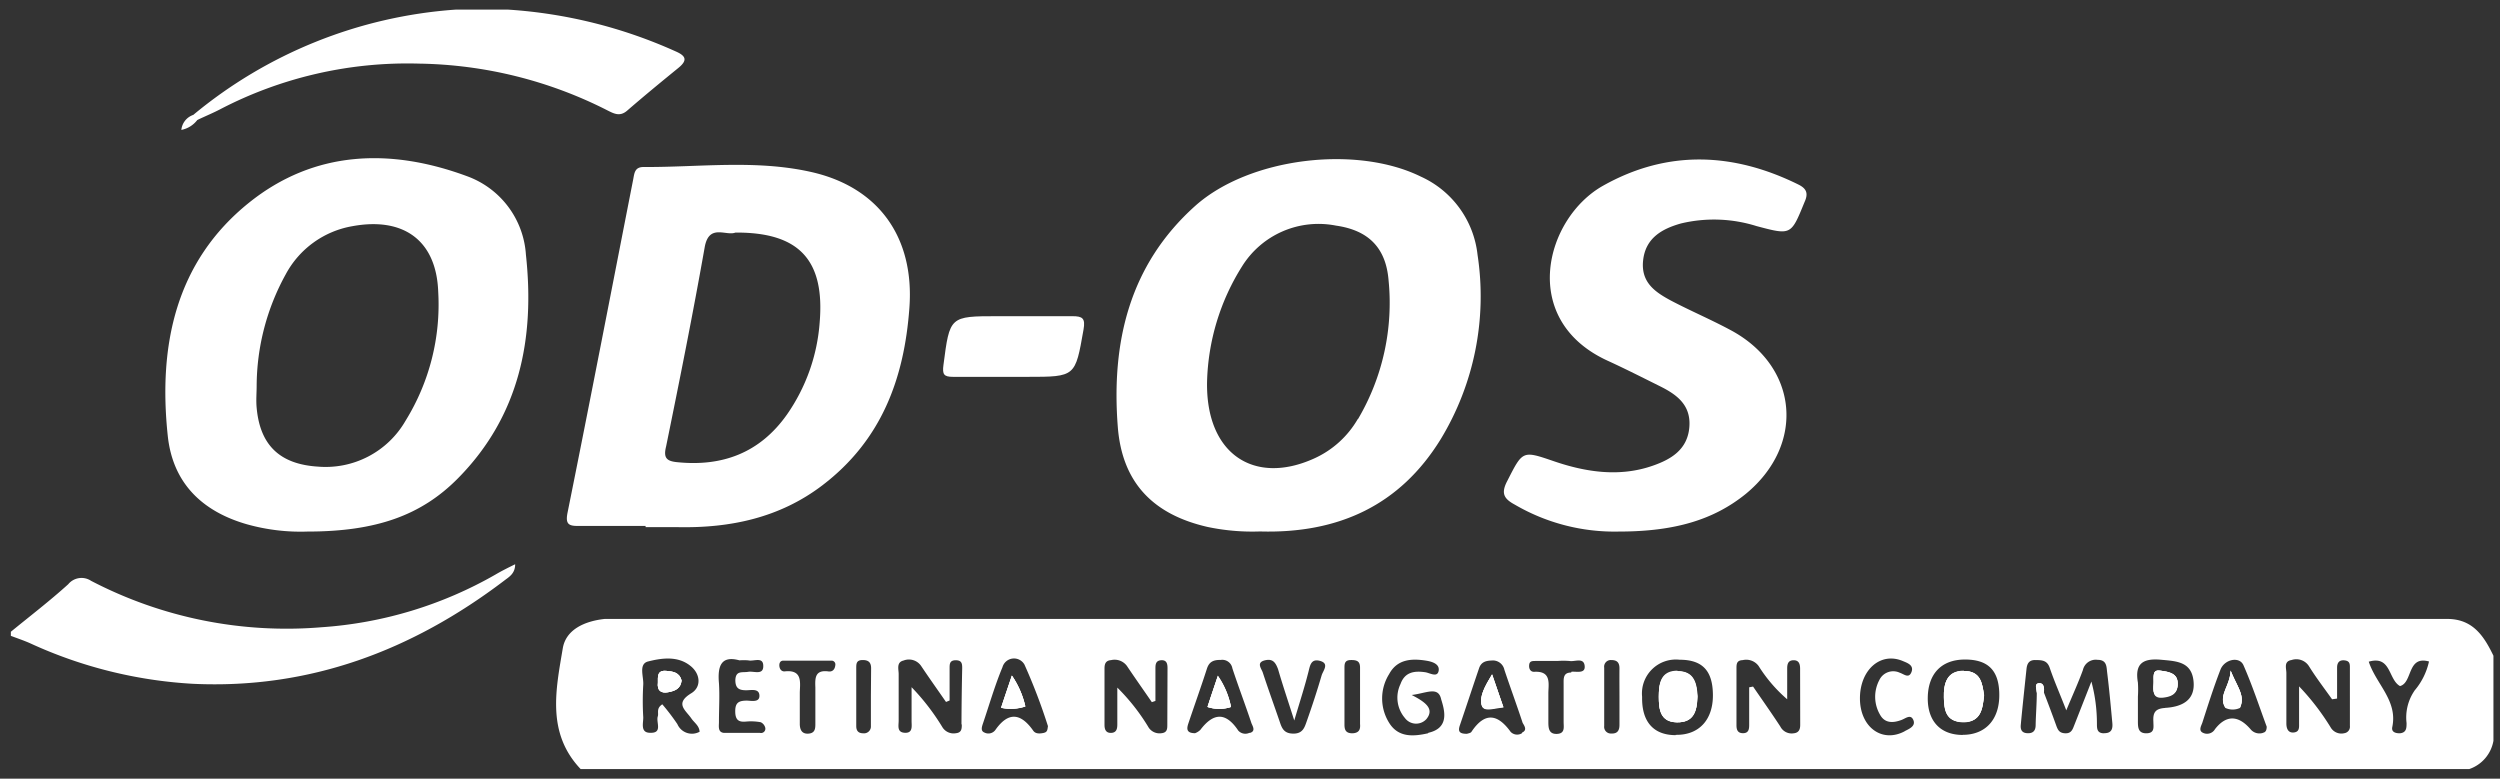
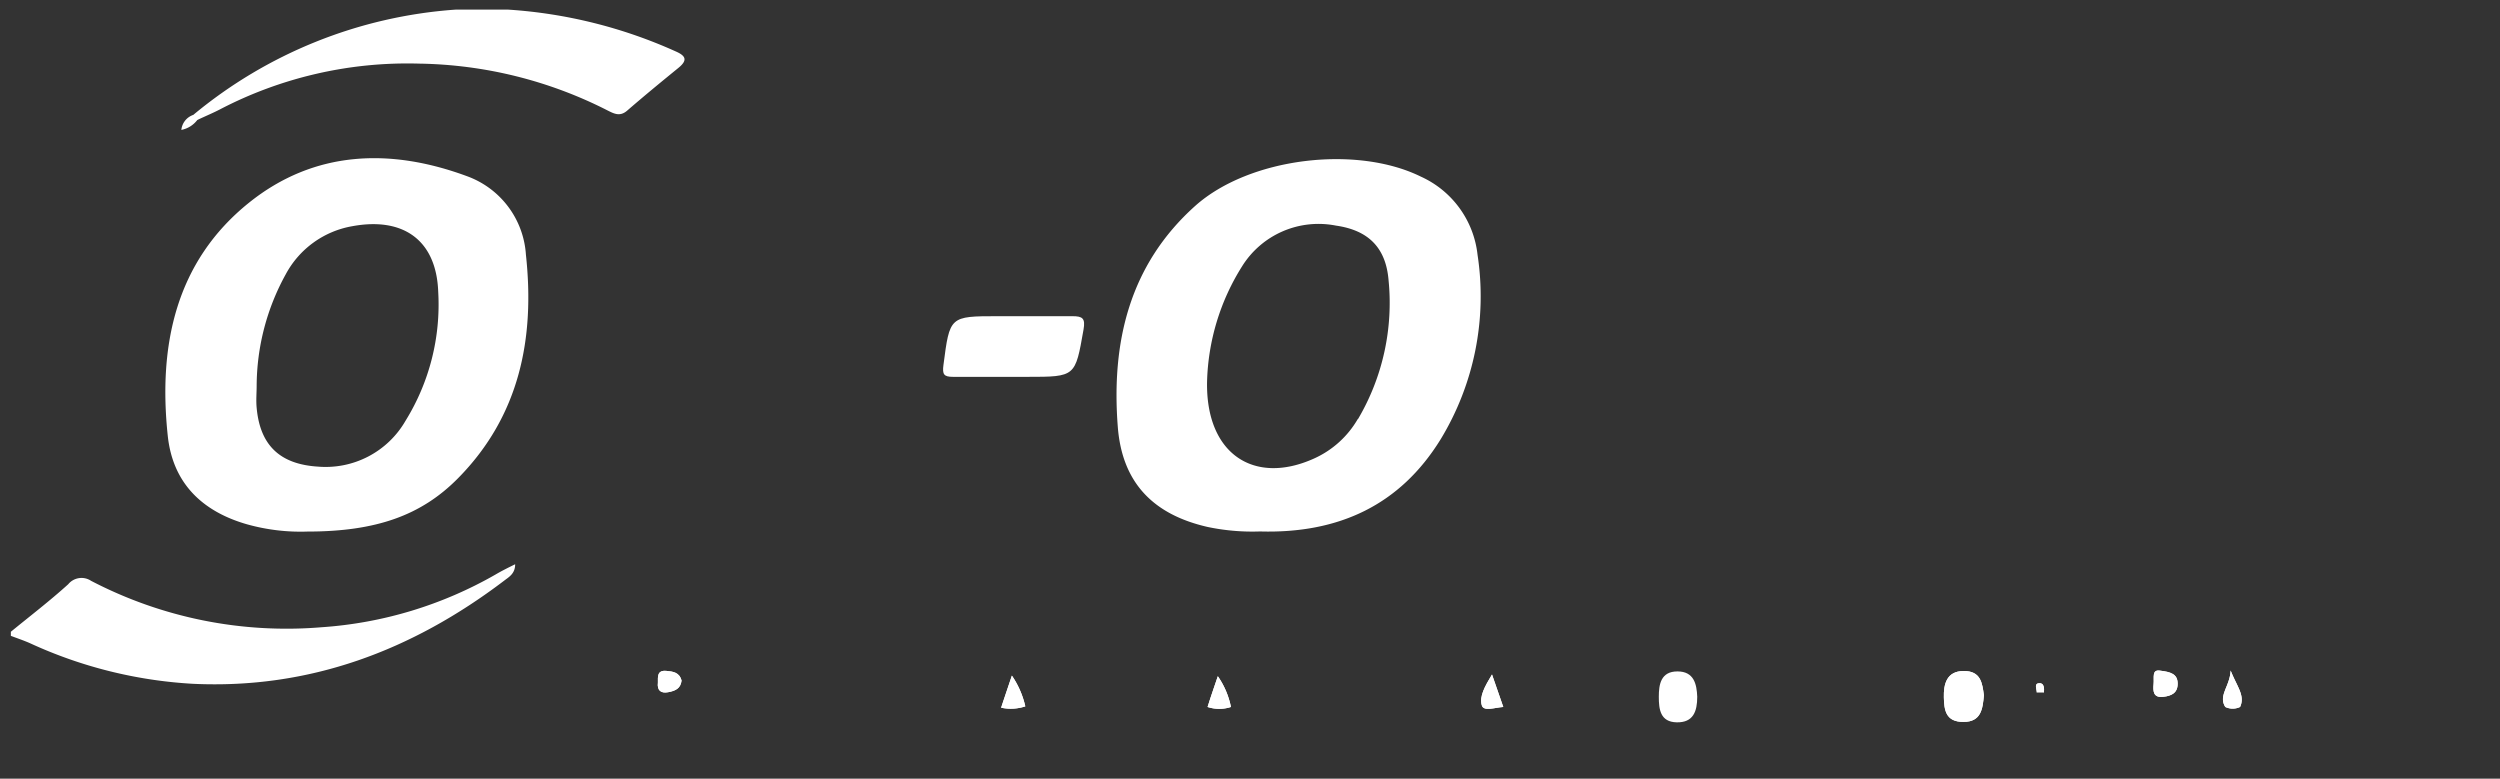
<svg xmlns="http://www.w3.org/2000/svg" id="Ebene_1" data-name="Ebene 1" viewBox="0 0 244 76">
  <rect x="0" y="0" width="244" height="76" fill="#333333" stroke="none" />
  <defs>
    <style>.cls-1{fill:#fff;}</style>
  </defs>
-   <path class="cls-1" d="M66.52,66.43c-.09.77-.61,1-1.31,1.13s-1.09-.16-1-.94c0-.56-.09-1.23.83-1.14C65.67,65.54,66.32,65.61,66.52,66.43Z" />
-   <path class="cls-1" d="M98.76,65.94c-.38,1.13-.7,2.07-1.05,3.13a4.47,4.47,0,0,0,2.36-.13A8.77,8.77,0,0,0,98.76,65.94Zm0,0c-.38,1.13-.7,2.07-1.05,3.13a4.47,4.47,0,0,0,2.36-.13A8.77,8.77,0,0,0,98.76,65.94Zm0,0c-.38,1.13-.7,2.07-1.05,3.13a4.47,4.47,0,0,0,2.36-.13A8.77,8.77,0,0,0,98.76,65.94Zm20.1,0c-.38,1.17-.69,2.1-1,3a3.63,3.63,0,0,0,2.28,0A8,8,0,0,0,118.86,65.93Zm0,0c-.38,1.17-.69,2.1-1,3a3.63,3.63,0,0,0,2.28,0A8,8,0,0,0,118.86,65.93Zm-20.1,0c-.38,1.13-.7,2.07-1.05,3.13a4.47,4.47,0,0,0,2.36-.13A8.77,8.77,0,0,0,98.76,65.94Zm0,0c-.38,1.13-.7,2.07-1.05,3.13a4.47,4.47,0,0,0,2.36-.13A8.77,8.77,0,0,0,98.76,65.94Zm20.1,0c-.38,1.17-.69,2.1-1,3a3.63,3.63,0,0,0,2.28,0A8,8,0,0,0,118.86,65.93Zm0,0c-.38,1.17-.69,2.1-1,3a3.63,3.63,0,0,0,2.28,0A8,8,0,0,0,118.86,65.93Zm-20.1,0c-.38,1.13-.7,2.07-1.05,3.13a4.47,4.47,0,0,0,2.36-.13A8.77,8.77,0,0,0,98.76,65.94Zm0,0c-.38,1.13-.7,2.07-1.05,3.13a4.47,4.47,0,0,0,2.36-.13A8.77,8.77,0,0,0,98.76,65.94Zm20.1,0c-.38,1.17-.69,2.1-1,3a3.63,3.63,0,0,0,2.28,0A8,8,0,0,0,118.86,65.93Zm26.78-.07c-.71,1.15-1.27,2.14-1,3,.18.64,1.24.23,2.1.17Zm0,0c-.71,1.15-1.27,2.14-1,3,.18.64,1.24.23,2.1.17Zm-26.78.07c-.38,1.17-.69,2.1-1,3a3.63,3.63,0,0,0,2.28,0A8,8,0,0,0,118.86,65.93Zm-20.1,0c-.38,1.13-.7,2.07-1.05,3.13a4.47,4.47,0,0,0,2.36-.13A8.77,8.77,0,0,0,98.76,65.94Zm0,0c-.38,1.13-.7,2.07-1.05,3.13a4.47,4.47,0,0,0,2.36-.13A8.77,8.77,0,0,0,98.76,65.94Zm20.1,0c-.38,1.17-.69,2.1-1,3a3.63,3.63,0,0,0,2.28,0A8,8,0,0,0,118.86,65.93Zm26.78-.07c-.71,1.15-1.27,2.14-1,3,.18.64,1.24.23,2.1.17Zm0,0c-.71,1.15-1.27,2.14-1,3,.18.64,1.24.23,2.1.17Zm-26.78.07c-.38,1.17-.69,2.1-1,3a3.63,3.63,0,0,0,2.28,0A8,8,0,0,0,118.86,65.93Zm-20.1,0c-.38,1.13-.7,2.07-1.05,3.13a4.47,4.47,0,0,0,2.36-.13A8.77,8.77,0,0,0,98.76,65.94Zm0,0c-.38,1.13-.7,2.07-1.05,3.13a4.47,4.47,0,0,0,2.36-.13A8.77,8.77,0,0,0,98.76,65.94Zm20.1,0c-.38,1.17-.69,2.1-1,3a3.63,3.63,0,0,0,2.28,0A8,8,0,0,0,118.86,65.93Zm26.78-.07c-.71,1.15-1.27,2.14-1,3,.18.64,1.24.23,2.1.17Zm18.08-.36c-1.62,0-1.82,1.21-1.82,2.47s.15,2.46,1.79,2.49,1.92-1.07,2-2.5C165.6,66.78,165.43,65.49,163.72,65.5Zm0,0c-1.62,0-1.82,1.21-1.82,2.47s.15,2.46,1.79,2.49,1.92-1.07,2-2.5C165.6,66.78,165.43,65.49,163.72,65.5Zm-18.08.36c-.71,1.15-1.27,2.14-1,3,.18.64,1.24.23,2.1.17Zm-26.78.07c-.38,1.17-.69,2.1-1,3a3.63,3.63,0,0,0,2.28,0A8,8,0,0,0,118.86,65.93Zm-20.1,0c-.38,1.13-.7,2.07-1.05,3.13a4.47,4.47,0,0,0,2.36-.13A8.77,8.77,0,0,0,98.76,65.94Zm0,0c-.38,1.13-.7,2.07-1.05,3.13a4.47,4.47,0,0,0,2.36-.13A8.77,8.77,0,0,0,98.76,65.94Zm20.1,0c-.38,1.17-.69,2.1-1,3a3.63,3.63,0,0,0,2.28,0A8,8,0,0,0,118.86,65.93Zm26.78-.07c-.71,1.15-1.27,2.14-1,3,.18.64,1.24.23,2.1.17Zm18.08-.36c-1.62,0-1.82,1.21-1.82,2.47s.15,2.46,1.79,2.49,1.92-1.07,2-2.5C165.6,66.78,165.43,65.49,163.72,65.5Zm27.95,0c-1.69,0-1.95,1.26-1.93,2.57s.32,2.4,1.91,2.4,1.86-1.28,2-2.6C193.47,66.68,193.23,65.48,191.67,65.49Zm0,0c-1.69,0-1.95,1.26-1.93,2.57s.32,2.4,1.91,2.4,1.86-1.28,2-2.6C193.47,66.68,193.23,65.48,191.67,65.49Zm-27.95,0c-1.62,0-1.82,1.21-1.82,2.47s.15,2.46,1.79,2.49,1.92-1.07,2-2.5C165.6,66.78,165.43,65.49,163.72,65.5Zm-18.08.36c-.71,1.15-1.27,2.14-1,3,.18.64,1.24.23,2.1.17Zm-26.78.07c-.38,1.17-.69,2.1-1,3a3.63,3.63,0,0,0,2.28,0A8,8,0,0,0,118.86,65.93Zm-20.1,0c-.38,1.13-.7,2.07-1.05,3.13a4.47,4.47,0,0,0,2.36-.13A8.77,8.77,0,0,0,98.76,65.94Zm0,0c-.38,1.13-.7,2.07-1.05,3.13a4.47,4.47,0,0,0,2.36-.13A8.77,8.77,0,0,0,98.76,65.94Zm20.1,0c-.38,1.17-.69,2.1-1,3a3.63,3.63,0,0,0,2.28,0A8,8,0,0,0,118.86,65.93Zm26.78-.07c-.71,1.15-1.27,2.14-1,3,.18.64,1.24.23,2.1.17Zm18.08-.36c-1.62,0-1.82,1.21-1.82,2.47s.15,2.46,1.79,2.49,1.92-1.07,2-2.5C165.6,66.78,165.43,65.49,163.72,65.5Zm27.95,0c-1.69,0-1.95,1.26-1.93,2.57s.32,2.4,1.91,2.4,1.86-1.28,2-2.6C193.47,66.68,193.23,65.48,191.67,65.49Zm19.12,0c-.78-.1-.58.69-.6,1.31s-.11,1.37.94,1.25c.79-.09,1.4-.36,1.41-1.28S211.86,65.58,210.79,65.45Zm0,0c-.78-.1-.58.69-.6,1.31s-.11,1.37.94,1.25c.79-.09,1.4-.36,1.41-1.28S211.86,65.58,210.79,65.45Zm-19.12,0c-1.69,0-1.95,1.26-1.93,2.57s.32,2.4,1.91,2.4,1.86-1.28,2-2.6C193.47,66.68,193.23,65.48,191.67,65.49Zm-27.95,0c-1.62,0-1.82,1.21-1.82,2.47s.15,2.46,1.79,2.49,1.92-1.07,2-2.5C165.6,66.78,165.43,65.49,163.72,65.5Zm-18.08.36c-.71,1.15-1.27,2.14-1,3,.18.64,1.24.23,2.1.17Zm-26.78.07c-.38,1.17-.69,2.1-1,3a3.63,3.63,0,0,0,2.28,0A8,8,0,0,0,118.86,65.93Zm-20.1,0c-.38,1.13-.7,2.07-1.05,3.13a4.47,4.47,0,0,0,2.36-.13A8.77,8.77,0,0,0,98.76,65.94Zm0,0c-.38,1.13-.7,2.07-1.05,3.13a4.47,4.47,0,0,0,2.36-.13A8.77,8.77,0,0,0,98.76,65.94Zm20.1,0c-.38,1.17-.69,2.1-1,3a3.63,3.63,0,0,0,2.28,0A8,8,0,0,0,118.86,65.93Zm26.78-.07c-.71,1.15-1.27,2.14-1,3,.18.64,1.24.23,2.1.17Zm18.08-.36c-1.62,0-1.82,1.21-1.82,2.47s.15,2.46,1.79,2.49,1.92-1.07,2-2.5C165.6,66.78,165.43,65.49,163.72,65.5Zm27.95,0c-1.69,0-1.95,1.26-1.93,2.57s.32,2.4,1.91,2.4,1.86-1.28,2-2.6C193.47,66.68,193.23,65.48,191.67,65.49Zm19.12,0c-.78-.1-.58.69-.6,1.31s-.11,1.37.94,1.25c.79-.09,1.4-.36,1.41-1.28S211.86,65.58,210.79,65.45Zm6.92,0c-.07,1.6-1.23,2.44-.52,3.56a1.68,1.68,0,0,0,1.44,0C219.15,67.9,218.32,67,217.71,65.49Zm0,0c-.07,1.6-1.23,2.44-.52,3.56a1.68,1.68,0,0,0,1.44,0C219.15,67.9,218.32,67,217.71,65.49Zm-6.92,0c-.78-.1-.58.69-.6,1.31s-.11,1.37.94,1.25c.79-.09,1.4-.36,1.41-1.28S211.86,65.58,210.79,65.45Zm-19.12,0c-1.69,0-1.95,1.26-1.93,2.57s.32,2.4,1.91,2.4,1.86-1.28,2-2.6C193.47,66.68,193.23,65.48,191.67,65.49Zm-27.95,0c-1.62,0-1.82,1.21-1.82,2.47s.15,2.46,1.79,2.49,1.92-1.07,2-2.5C165.6,66.78,165.43,65.49,163.72,65.5Zm-18.08.36c-.71,1.15-1.27,2.14-1,3,.18.64,1.24.23,2.1.17Zm-26.78.07c-.38,1.17-.69,2.1-1,3a3.63,3.63,0,0,0,2.28,0A8,8,0,0,0,118.86,65.93Zm-20.1,0c-.38,1.13-.7,2.07-1.05,3.13a4.47,4.47,0,0,0,2.36-.13A8.77,8.77,0,0,0,98.76,65.94Zm0,0c-.38,1.13-.7,2.07-1.05,3.13a4.47,4.47,0,0,0,2.36-.13A8.77,8.77,0,0,0,98.76,65.94Zm20.1,0c-.38,1.17-.69,2.1-1,3a3.63,3.63,0,0,0,2.28,0A8,8,0,0,0,118.86,65.93Zm26.78-.07c-.71,1.15-1.27,2.14-1,3,.18.64,1.24.23,2.1.17Zm18.08-.36c-1.62,0-1.82,1.21-1.82,2.47s.15,2.46,1.79,2.49,1.92-1.07,2-2.5C165.6,66.78,165.43,65.49,163.72,65.5Zm27.95,0c-1.69,0-1.95,1.26-1.93,2.57s.32,2.4,1.91,2.4,1.86-1.28,2-2.6C193.47,66.68,193.23,65.48,191.67,65.49Zm19.12,0c-.78-.1-.58.69-.6,1.31s-.11,1.37.94,1.25c.79-.09,1.4-.36,1.41-1.28S211.86,65.58,210.79,65.45Zm6.92,0c-.07,1.6-1.23,2.44-.52,3.56a1.68,1.68,0,0,0,1.44,0C219.15,67.9,218.32,67,217.71,65.49Zm0,0c-.07,1.6-1.23,2.44-.52,3.56a1.68,1.68,0,0,0,1.44,0C219.15,67.9,218.32,67,217.71,65.49Zm-6.92,0c-.78-.1-.58.69-.6,1.31s-.11,1.37.94,1.25c.79-.09,1.4-.36,1.41-1.28S211.86,65.58,210.79,65.45Zm-19.12,0c-1.69,0-1.95,1.26-1.93,2.57s.32,2.4,1.91,2.4,1.86-1.28,2-2.6C193.47,66.68,193.23,65.48,191.67,65.49Zm-27.95,0c-1.62,0-1.82,1.21-1.82,2.47s.15,2.46,1.79,2.49,1.92-1.07,2-2.5C165.6,66.78,165.43,65.49,163.72,65.5Zm-18.08.36c-.71,1.15-1.27,2.14-1,3,.18.64,1.24.23,2.1.17Zm-26.78.07c-.38,1.17-.69,2.1-1,3a3.63,3.63,0,0,0,2.28,0A8,8,0,0,0,118.86,65.93Zm-20.1,0c-.38,1.13-.7,2.07-1.05,3.13a4.47,4.47,0,0,0,2.36-.13A8.77,8.77,0,0,0,98.76,65.94ZM239,60.41H59c-1.89.21-3.75,1-4.07,2.85-.68,4.05-1.6,8.28,1.74,11.8H241a3.56,3.56,0,0,0,2.36-2.76V64C242.46,62.14,241.41,60.48,239,60.41ZM66.11,70.67a21.33,21.33,0,0,0-1.47-1.93c-.62.41-.33.84-.44,1.18-.19.57.51,1.65-.75,1.6-1,0-.64-1-.67-1.54a27.24,27.24,0,0,1,0-3.13c.06-.79-.47-2,.43-2.28,1.33-.34,2.91-.58,4.15.4,1,.77,1.13,2.07.11,2.69-1.64,1-.57,1.63,0,2.45.28.42.78.71.81,1.31A1.55,1.55,0,0,1,66.11,70.67Zm8.07.86c-1.17,0-2.35,0-3.52,0-.64-.06-.48-.69-.49-1.12,0-1.25.08-2.5,0-3.73-.15-1.69.22-2.72,2-2.23a5.71,5.71,0,0,1,.85,0c.51.13,1.4-.36,1.47.44.09,1.08-.91.58-1.47.68s-1.21-.16-1.25.8c0,.81.36,1,1.07,1,.48,0,1.25-.2,1.28.51s-.79.51-1.22.5c-.83,0-1.16.22-1.14,1.11s.45,1,1.12.93a5.26,5.26,0,0,1,1.37.07.81.81,0,0,1,.44.54A.42.42,0,0,1,74.18,71.53Zm6.67-6c-1.3-.17-1.31.63-1.27,1.56,0,1.17,0,2.34,0,3.51,0,.46,0,.94-.65,1s-.88-.36-.87-1c0-1,0-2,0-2.93s.36-2.36-1.5-2.14c-.28,0-.45-.2-.49-.49s.07-.56.37-.56c1.56,0,3.13,0,4.69,0a.37.37,0,0,1,.4.42C81.48,65.41,81.19,65.58,80.85,65.53ZM85,67.94h0c0,1,0,2,0,2.92a.67.67,0,0,1-.74.71c-.5,0-.69-.26-.69-.71V65.21c0-.41,0-.78.6-.79s.85.24.85.8Zm8.87,2.76c0,.4,0,.8-.56.86a1.28,1.28,0,0,1-1.34-.6,22.07,22.07,0,0,0-3-3.89c0,1.1,0,2.2,0,3.3,0,.49.15,1.19-.66,1.15s-.59-.73-.6-1.21c0-1.51,0-3,0-4.52,0-.47-.24-1.15.47-1.32a1.44,1.44,0,0,1,1.73.54c.79,1.18,1.61,2.33,2.42,3.5l.35-.14c0-1.05,0-2.09,0-3.14,0-.41,0-.79.6-.79s.63.35.63.77Q93.85,68,93.84,70.7Zm8.06.82c-.39.08-.84.15-1.09-.21-1.22-1.73-2.43-1.86-3.69-.07a.84.84,0,0,1-1.06.26c-.39-.15-.27-.53-.17-.84.63-1.85,1.17-3.74,1.92-5.54a1.17,1.17,0,0,1,2.15-.25,56.38,56.38,0,0,1,2.29,6C102.23,71.19,102.24,71.44,101.9,71.52Zm12-.8c0,.39,0,.78-.56.84a1.27,1.27,0,0,1-1.32-.65,19.82,19.82,0,0,0-3-3.8c0,1.2,0,2.39,0,3.59,0,.41-.07.81-.6.83s-.65-.36-.65-.78c0-1.84,0-3.67,0-5.51,0-.42.1-.77.63-.81a1.49,1.49,0,0,1,1.56.57c.79,1.18,1.62,2.35,2.43,3.53l.35-.12c0-1,0-2.08,0-3.12,0-.39,0-.81.55-.85s.63.35.63.77Zm8,.81a.93.93,0,0,1-1.08-.23c-1.22-1.83-2.43-1.74-3.7-.06a1.5,1.5,0,0,1-.51.32c-.89,0-.81-.48-.66-.94.6-1.79,1.24-3.57,1.82-5.37.23-.7.68-.85,1.34-.84a1,1,0,0,1,1.14.82c.59,1.79,1.26,3.55,1.86,5.35C122.26,70.88,122.58,71.36,122,71.53ZM129,65.89c-.44,1.5-.93,3-1.45,4.47-.21.59-.37,1.23-1.28,1.24s-1.14-.46-1.36-1.13c-.55-1.61-1.13-3.2-1.66-4.82-.13-.4-.69-1,.24-1.21.72-.16,1,.2,1.25.88.43,1.49.94,3,1.58,5,.56-1.89,1-3.24,1.35-4.62.18-.63.21-1.45,1.15-1.2S129.16,65.42,129,65.89Zm3,5.68c-.64,0-.78-.32-.78-.85,0-1.83,0-3.67,0-5.5,0-.41,0-.79.61-.8s.91.12.91.74v5.5C132.79,71.18,132.66,71.54,132,71.57Zm7.37,0c-1.42.32-2.84.41-3.73-.93a4.48,4.48,0,0,1-.06-4.85c.78-1.45,2.18-1.54,3.61-1.31.57.09,1.35.32,1.22,1s-.87.19-1.31.13c-1.09-.16-2,0-2.41,1.15a3.06,3.06,0,0,0,.43,3.32,1.36,1.36,0,0,0,2.1.1c.81-1-.1-1.66-1.44-2.35,1.44-.17,2.6-.89,2.88.43C141,69.35,141.48,71.05,139.41,71.52Zm9.16,0a.88.88,0,0,1-1.09-.14c-1.3-1.8-2.55-1.92-3.83,0-.09.13-.34.15-.43.19-.71,0-.91-.2-.7-.82.63-1.85,1.24-3.71,1.87-5.56.19-.58.59-.75,1.2-.77a1.15,1.15,0,0,1,1.28.91c.58,1.73,1.21,3.44,1.78,5.17C148.75,70.8,149.1,71.25,148.57,71.49Zm4.81-5.93c-.79,0-.73.6-.73,1.12,0,1.24,0,2.48,0,3.72,0,.48.16,1.12-.66,1.15s-.83-.63-.83-1.21c0-.91,0-1.83,0-2.74s.34-2.22-1.4-2.11c-.36,0-.52-.32-.47-.7s.35-.35.6-.36c.71,0,1.43,0,2.15,0h0a7.59,7.59,0,0,1,1.17,0c.52.1,1.38-.37,1.49.45S153.9,65.52,153.38,65.56ZM158.06,68v2.74c0,.52-.17.88-.79.85a.65.65,0,0,1-.7-.73V65.17a.65.65,0,0,1,.68-.75c.6,0,.81.27.81.82C158.05,66.15,158.06,67.07,158.06,68Zm5.49,3.75c-2.19,0-3.33-1.33-3.28-3.74a3.31,3.31,0,0,1,3.66-3.62c2.24,0,3.24,1.08,3.25,3.46S165.84,71.76,163.55,71.72Zm12.15-1c0,.42-.12.77-.64.82a1.24,1.24,0,0,1-1.3-.66c-.86-1.32-1.77-2.6-2.66-3.9l-.38.07c0,1.23,0,2.45,0,3.68,0,.4-.05.8-.6.8s-.64-.37-.64-.79V65.25c0-.41,0-.8.6-.82a1.5,1.5,0,0,1,1.56.57,14.3,14.3,0,0,0,2.79,3.25c0-1,0-2,0-3,0-.42.08-.8.61-.81s.64.36.65.78Zm10.2.62c-2.21,1.18-4.36-.4-4.37-3.19s2-4.59,4.19-3.66c.43.18,1.1.4.84,1.07s-.73.2-1.14.07a1.5,1.5,0,0,0-2,.72,3.47,3.47,0,0,0,.08,3.39c.47.84,1.28.8,2.08.5.41-.15.9-.6,1.16,0S186.33,71.14,185.9,71.36Zm5.66.36c-2.18,0-3.45-1.36-3.41-3.66s1.32-3.69,3.61-3.7,3.34,1.08,3.37,3.37C195.17,70.2,193.81,71.72,191.56,71.72Zm13.8-.16c-.68,0-.7-.43-.7-.92a15.79,15.79,0,0,0-.54-4.13l-1.64,4.18c-.17.41-.27.89-.9.87s-.75-.37-.92-.84c-.36-1-.77-2.09-1.17-3.13,0-.41-.1-.93-.48-.9s-.21.58-.22.91c0,1.05-.09,2.1-.11,3.15,0,.57-.27.84-.84.8s-.65-.42-.61-.83c.17-1.83.37-3.65.56-5.47.06-.5.25-.85.86-.84s1.14,0,1.4.75c.44,1.3,1,2.56,1.62,4.16.62-1.5,1.17-2.69,1.62-3.93a1.29,1.29,0,0,1,1.44-1c.92,0,.86.71.93,1.24.2,1.62.35,3.25.5,4.88C206.22,71.1,206.12,71.57,205.36,71.56Zm5.94-2.47c-1,.06-1.18.51-1.13,1.35,0,.49.16,1.11-.68,1.12s-.83-.63-.83-1.22c0-.79,0-1.57,0-2.36a10.41,10.41,0,0,0,0-1.37c-.32-1.83.46-2.39,2.24-2.23,1.51.14,3,.17,3.19,2.1S212.86,69,211.3,69.09Zm9.56,2.43a1.12,1.12,0,0,1-1.21-.36c-1.19-1.38-2.38-1.41-3.47,0a.89.89,0,0,1-1.15.36c-.5-.21-.18-.7-.08-1,.56-1.74,1.11-3.48,1.77-5.18.39-1,1.84-1.32,2.24-.43.88,2,1.53,4,2.27,6C221.23,71.21,221.16,71.47,220.86,71.52Zm8.49-.68a.64.64,0,0,1-.54.71,1.21,1.21,0,0,1-1.34-.57,23.61,23.61,0,0,0-3.08-4c0,1.21,0,2.41,0,3.62,0,.38.05.82-.51.88s-.73-.39-.73-.88c0-1.64,0-3.28,0-4.92,0-.46-.28-1.14.5-1.27a1.46,1.46,0,0,1,1.71.61c.69,1.11,1.49,2.15,2.25,3.22l.49-.07V65.16c0-.46.2-.76.71-.71s.54.33.54.68Zm6.3-3.43a4.63,4.63,0,0,0-.77,3.15c0,.47,0,.94-.66,1-.47,0-.84-.15-.73-.63.53-2.57-1.58-4.17-2.3-6.36,2.2-.64,1.89,1.74,3.05,2.38,1.25-.33.68-3,2.83-2.4A6.52,6.52,0,0,1,235.65,67.41Zm-18.46,1.64a1.68,1.68,0,0,0,1.44,0c.52-1.12-.31-2-.92-3.53C217.64,67.09,216.48,67.93,217.19,69.05Zm-6.4-3.6c-.78-.1-.58.69-.6,1.31s-.11,1.37.94,1.25c.79-.09,1.4-.36,1.41-1.28S211.86,65.58,210.79,65.45Zm-19.12,0c-1.69,0-1.95,1.26-1.93,2.57s.32,2.4,1.91,2.4,1.86-1.28,2-2.6C193.47,66.68,193.23,65.48,191.67,65.49Zm-27.95,0c-1.62,0-1.82,1.21-1.82,2.47s.15,2.46,1.79,2.49,1.92-1.07,2-2.5C165.6,66.78,165.43,65.49,163.72,65.5Zm-19.1,3.37c.18.64,1.24.23,2.1.17l-1.08-3.18C144.93,67,144.37,68,144.62,68.87ZM117.86,69a3.63,3.63,0,0,0,2.28,0,8,8,0,0,0-1.28-3C118.48,67.1,118.17,68,117.86,69Zm-20.15.09a4.47,4.47,0,0,0,2.36-.13,8.77,8.77,0,0,0-1.31-3C98.38,67.07,98.06,68,97.71,69.07Zm1.05-3.13c-.38,1.13-.7,2.07-1.05,3.13a4.47,4.47,0,0,0,2.36-.13A8.77,8.77,0,0,0,98.76,65.94Zm20.1,0c-.38,1.17-.69,2.1-1,3a3.63,3.63,0,0,0,2.28,0A8,8,0,0,0,118.86,65.93Zm26.78-.07c-.71,1.15-1.27,2.14-1,3,.18.64,1.24.23,2.1.17Zm18.08-.36c-1.62,0-1.82,1.21-1.82,2.47s.15,2.46,1.79,2.49,1.92-1.07,2-2.5C165.6,66.78,165.43,65.49,163.72,65.5Zm27.95,0c-1.69,0-1.95,1.26-1.93,2.57s.32,2.4,1.91,2.4,1.86-1.28,2-2.6C193.47,66.68,193.23,65.48,191.67,65.49Zm19.12,0c-.78-.1-.58.69-.6,1.31s-.11,1.37.94,1.25c.79-.09,1.4-.36,1.41-1.28S211.86,65.58,210.79,65.45Zm6.92,0c-.07,1.6-1.23,2.44-.52,3.56a1.68,1.68,0,0,0,1.44,0C219.15,67.9,218.32,67,217.71,65.49Zm0,0c-.07,1.6-1.23,2.44-.52,3.56a1.68,1.68,0,0,0,1.44,0C219.15,67.9,218.32,67,217.71,65.49Zm-6.92,0c-.78-.1-.58.69-.6,1.31s-.11,1.37.94,1.25c.79-.09,1.4-.36,1.41-1.28S211.86,65.58,210.79,65.45Zm-19.12,0c-1.69,0-1.95,1.26-1.93,2.57s.32,2.4,1.91,2.4,1.86-1.28,2-2.6C193.47,66.68,193.23,65.48,191.67,65.49Zm-27.95,0c-1.62,0-1.82,1.21-1.82,2.47s.15,2.46,1.79,2.49,1.92-1.07,2-2.5C165.6,66.78,165.43,65.49,163.72,65.5Zm-18.08.36c-.71,1.15-1.27,2.14-1,3,.18.64,1.24.23,2.1.17Zm-26.78.07c-.38,1.17-.69,2.1-1,3a3.63,3.63,0,0,0,2.28,0A8,8,0,0,0,118.86,65.93Zm-20.1,0c-.38,1.13-.7,2.07-1.05,3.13a4.47,4.47,0,0,0,2.36-.13A8.77,8.77,0,0,0,98.76,65.94Zm0,0c-.38,1.13-.7,2.07-1.05,3.13a4.47,4.47,0,0,0,2.36-.13A8.77,8.77,0,0,0,98.76,65.94Zm20.1,0c-.38,1.17-.69,2.1-1,3a3.63,3.63,0,0,0,2.28,0A8,8,0,0,0,118.86,65.93Zm26.78-.07c-.71,1.15-1.27,2.14-1,3,.18.64,1.24.23,2.1.17Zm18.08-.36c-1.62,0-1.82,1.21-1.82,2.47s.15,2.46,1.79,2.49,1.92-1.07,2-2.5C165.6,66.78,165.43,65.49,163.72,65.5Zm27.95,0c-1.69,0-1.95,1.26-1.93,2.57s.32,2.4,1.91,2.4,1.86-1.28,2-2.6C193.47,66.68,193.23,65.48,191.67,65.49Zm19.12,0c-.78-.1-.58.69-.6,1.31s-.11,1.37.94,1.25c.79-.09,1.4-.36,1.41-1.28S211.86,65.58,210.79,65.45Zm6.92,0c-.07,1.6-1.23,2.44-.52,3.56a1.68,1.68,0,0,0,1.44,0C219.15,67.9,218.32,67,217.71,65.49Zm0,0c-.07,1.6-1.23,2.44-.52,3.56a1.68,1.68,0,0,0,1.44,0C219.15,67.9,218.32,67,217.71,65.49Zm-6.92,0c-.78-.1-.58.69-.6,1.31s-.11,1.37.94,1.25c.79-.09,1.4-.36,1.41-1.28S211.86,65.58,210.79,65.45Zm-19.12,0c-1.69,0-1.95,1.26-1.93,2.57s.32,2.4,1.91,2.4,1.86-1.28,2-2.6C193.47,66.68,193.23,65.48,191.67,65.49Zm-27.95,0c-1.62,0-1.82,1.21-1.82,2.47s.15,2.46,1.79,2.49,1.92-1.07,2-2.5C165.6,66.78,165.43,65.49,163.72,65.5Zm-18.08.36c-.71,1.15-1.27,2.14-1,3,.18.64,1.24.23,2.1.17Zm-26.78.07c-.38,1.17-.69,2.1-1,3a3.63,3.63,0,0,0,2.28,0A8,8,0,0,0,118.86,65.93Zm-20.1,0c-.38,1.13-.7,2.07-1.05,3.13a4.47,4.47,0,0,0,2.36-.13A8.77,8.77,0,0,0,98.76,65.94Zm0,0c-.38,1.13-.7,2.07-1.05,3.13a4.47,4.47,0,0,0,2.36-.13A8.77,8.77,0,0,0,98.76,65.94Zm20.1,0c-.38,1.17-.69,2.1-1,3a3.63,3.63,0,0,0,2.28,0A8,8,0,0,0,118.86,65.93Zm26.78-.07c-.71,1.15-1.27,2.14-1,3,.18.64,1.24.23,2.1.17Zm18.08-.36c-1.62,0-1.82,1.21-1.82,2.47s.15,2.46,1.79,2.49,1.92-1.07,2-2.5C165.6,66.78,165.43,65.49,163.72,65.5Zm27.95,0c-1.69,0-1.95,1.26-1.93,2.57s.32,2.4,1.91,2.4,1.86-1.28,2-2.6C193.47,66.68,193.23,65.48,191.67,65.49Zm0,0c-1.69,0-1.95,1.26-1.93,2.57s.32,2.4,1.91,2.4,1.86-1.28,2-2.6C193.47,66.68,193.23,65.48,191.67,65.49Zm-27.95,0c-1.62,0-1.82,1.21-1.82,2.47s.15,2.46,1.79,2.49,1.92-1.07,2-2.5C165.6,66.78,165.43,65.49,163.72,65.5Zm-18.08.36c-.71,1.15-1.27,2.14-1,3,.18.64,1.24.23,2.1.17Zm-26.78.07c-.38,1.17-.69,2.1-1,3a3.63,3.63,0,0,0,2.28,0A8,8,0,0,0,118.86,65.93Zm-20.1,0c-.38,1.13-.7,2.07-1.05,3.13a4.47,4.47,0,0,0,2.36-.13A8.77,8.77,0,0,0,98.76,65.94Zm0,0c-.38,1.13-.7,2.07-1.05,3.13a4.47,4.47,0,0,0,2.36-.13A8.77,8.77,0,0,0,98.76,65.94Zm20.1,0c-.38,1.17-.69,2.1-1,3a3.63,3.63,0,0,0,2.28,0A8,8,0,0,0,118.86,65.93Zm26.78-.07c-.71,1.15-1.27,2.14-1,3,.18.64,1.24.23,2.1.17Zm18.08-.36c-1.62,0-1.82,1.21-1.82,2.47s.15,2.46,1.79,2.49,1.92-1.07,2-2.5C165.6,66.78,165.43,65.49,163.72,65.5Zm0,0c-1.62,0-1.82,1.21-1.82,2.47s.15,2.46,1.79,2.49,1.92-1.07,2-2.5C165.6,66.78,165.43,65.49,163.72,65.5Zm-18.08.36c-.71,1.15-1.27,2.14-1,3,.18.64,1.24.23,2.1.17Zm-26.78.07c-.38,1.17-.69,2.1-1,3a3.63,3.63,0,0,0,2.28,0A8,8,0,0,0,118.86,65.93Zm-20.1,0c-.38,1.13-.7,2.07-1.05,3.13a4.47,4.47,0,0,0,2.36-.13A8.77,8.77,0,0,0,98.76,65.94Zm0,0c-.38,1.13-.7,2.07-1.05,3.13a4.47,4.47,0,0,0,2.36-.13A8.77,8.77,0,0,0,98.76,65.94Zm20.1,0c-.38,1.17-.69,2.1-1,3a3.63,3.63,0,0,0,2.28,0A8,8,0,0,0,118.86,65.93Zm26.78-.07c-.71,1.15-1.27,2.14-1,3,.18.64,1.24.23,2.1.17Zm18.08-.36c-1.62,0-1.82,1.21-1.82,2.47s.15,2.46,1.79,2.49,1.92-1.07,2-2.5C165.6,66.78,165.43,65.49,163.72,65.5Zm0,0c-1.62,0-1.82,1.21-1.82,2.47s.15,2.46,1.79,2.49,1.92-1.07,2-2.5C165.6,66.78,165.43,65.49,163.72,65.5Zm-18.08.36c-.71,1.15-1.27,2.14-1,3,.18.64,1.24.23,2.1.17Zm-26.78.07c-.38,1.17-.69,2.1-1,3a3.63,3.63,0,0,0,2.28,0A8,8,0,0,0,118.86,65.93Zm-20.1,0c-.38,1.13-.7,2.07-1.05,3.13a4.47,4.47,0,0,0,2.36-.13A8.77,8.77,0,0,0,98.76,65.94Zm0,0c-.38,1.13-.7,2.07-1.05,3.13a4.47,4.47,0,0,0,2.36-.13A8.77,8.77,0,0,0,98.76,65.94Zm20.1,0c-.38,1.17-.69,2.1-1,3a3.63,3.63,0,0,0,2.28,0A8,8,0,0,0,118.86,65.93Zm26.78-.07c-.71,1.15-1.27,2.14-1,3,.18.64,1.24.23,2.1.17Zm0,0c-.71,1.15-1.27,2.14-1,3,.18.64,1.24.23,2.1.17Zm-26.78.07c-.38,1.17-.69,2.1-1,3a3.63,3.63,0,0,0,2.28,0A8,8,0,0,0,118.86,65.93Zm-20.1,0c-.38,1.13-.7,2.07-1.05,3.13a4.47,4.47,0,0,0,2.36-.13A8.77,8.77,0,0,0,98.76,65.94Zm0,0c-.38,1.13-.7,2.07-1.05,3.13a4.47,4.47,0,0,0,2.36-.13A8.77,8.77,0,0,0,98.76,65.94Zm20.1,0c-.38,1.17-.69,2.1-1,3a3.63,3.63,0,0,0,2.28,0A8,8,0,0,0,118.86,65.93Zm0,0c-.38,1.17-.69,2.1-1,3a3.63,3.63,0,0,0,2.28,0A8,8,0,0,0,118.86,65.93Zm-20.1,0c-.38,1.13-.7,2.07-1.05,3.13a4.47,4.47,0,0,0,2.36-.13A8.77,8.77,0,0,0,98.76,65.94Zm0,0c-.38,1.13-.7,2.07-1.05,3.13a4.47,4.47,0,0,0,2.36-.13A8.77,8.77,0,0,0,98.76,65.94Zm20.1,0c-.38,1.17-.69,2.1-1,3a3.63,3.63,0,0,0,2.28,0A8,8,0,0,0,118.86,65.93Zm0,0c-.38,1.17-.69,2.1-1,3a3.63,3.63,0,0,0,2.28,0A8,8,0,0,0,118.86,65.93Zm-20.1,0c-.38,1.13-.7,2.07-1.05,3.13a4.47,4.47,0,0,0,2.36-.13A8.77,8.77,0,0,0,98.76,65.94Zm0,0c-.38,1.13-.7,2.07-1.05,3.13a4.47,4.47,0,0,0,2.36-.13A8.77,8.77,0,0,0,98.76,65.94Zm0,0c-.38,1.13-.7,2.07-1.05,3.13a4.47,4.47,0,0,0,2.36-.13A8.77,8.77,0,0,0,98.76,65.94Z" />
  <path class="cls-1" d="M1.06,61.66c1.88-1.54,3.79-3,5.6-4.64a1.68,1.68,0,0,1,2.23-.33,41.27,41.27,0,0,0,22.48,4.53,39.51,39.51,0,0,0,17-5.15c.56-.33,1.14-.62,1.91-1,0,.93-.62,1.25-1.07,1.6-9,6.83-19,10.6-30.36,10.07A43.84,43.84,0,0,1,2.89,62.76c-.6-.26-1.22-.47-1.83-.7Z" />
  <path class="cls-1" d="M51.33,24.86a8.75,8.75,0,0,0-5.74-7.66c-7.48-2.77-14.9-2.53-21.27,2.57-7.22,5.79-8.87,14-7.95,22.73.47,4.6,3.31,7.4,7.73,8.67a19.34,19.34,0,0,0,5.91.71c6.67,0,11.11-1.56,14.71-5.22C50.73,40.56,52.21,33,51.33,24.86ZM39.59,41.05A9,9,0,0,1,31,45.54c-3.67-.24-5.62-2.07-5.95-5.74-.07-.72,0-1.44,0-2.16A22.69,22.69,0,0,1,27.9,26.75a9.15,9.15,0,0,1,6.47-4.67c5-.93,8.22,1.37,8.4,6.4A21.54,21.54,0,0,1,39.59,41.05Z" />
  <path class="cls-1" d="M144.21,24.88a9.51,9.51,0,0,0-5.53-7.64c-6.31-3.11-16.72-1.86-22,2.83-6.48,5.79-8.23,13.37-7.58,21.63.43,5.42,3.46,8.52,8.76,9.73a21.16,21.16,0,0,0,5.12.44c7.66.22,13.66-2.56,17.63-9A26.88,26.88,0,0,0,144.21,24.88Zm-11.68,16a9.38,9.38,0,0,1-4.32,3.89c-5.83,2.61-10.55-.47-10.4-7.55a22.18,22.18,0,0,1,3.4-11.2,8.79,8.79,0,0,1,9.18-4c3.15.45,4.86,2.14,5.13,5.29A22.33,22.33,0,0,1,132.53,40.92Z" />
-   <path class="cls-1" d="M79.1,16.77c-5.39-1.2-10.86-.44-16.29-.47-.83,0-.89.55-1,1.16C59.68,28.32,57.58,39.19,55.4,50c-.24,1.17.1,1.35,1.11,1.33,2.17,0,4.34,0,6.5,0v.12c1.06,0,2.11,0,3.16,0,5.12.1,9.94-.92,14.09-4.08C86,43,88.26,37,88.76,30,89.25,23.17,85.76,18.24,79.1,16.77ZM80,31.47a18,18,0,0,1-3.2,9c-2.64,3.73-6.31,5.11-10.79,4.63-1-.11-1.26-.47-1-1.52,1.32-6.47,2.62-12.95,3.77-19.46.42-2.32,2.08-1.06,3-1.42C78,22.66,80.51,25.38,80,31.47Z" />
-   <path class="cls-1" d="M158,51.88a19.3,19.3,0,0,1-10.16-2.63c-1.06-.57-1.36-1.1-.74-2.29,1.53-3,1.47-3,4.57-1.94s6.4,1.57,9.65.43c1.78-.62,3.38-1.57,3.56-3.76s-1.27-3.2-2.88-4-3.4-1.71-5.13-2.5c-8.67-4-6.06-13.9-.4-17.07,6.25-3.51,12.68-3.26,19.05-.11.79.39,1,.85.6,1.72-1.32,3.23-1.28,3.24-4.67,2.34a13.85,13.85,0,0,0-7.39-.26c-1.85.52-3.45,1.42-3.69,3.59s1.18,3.11,2.72,3.94c1.9,1,3.91,1.85,5.82,2.88,6.63,3.55,7.32,11.19,1.46,16C167.27,50.72,163.48,51.88,158,51.88Z" />
  <path class="cls-1" d="M44.45.94h5.17A47.17,47.17,0,0,1,65.91,5c1,.43,1.25.85.31,1.62-1.68,1.37-3.35,2.74-5,4.17-.73.64-1.32.29-2-.05A41.83,41.83,0,0,0,40.94,6.21,39.59,39.59,0,0,0,21.42,10.7c-.7.36-1.43.66-2.14,1-.41.11-.53-.07-.46-.45A45,45,0,0,1,44.45.94Z" />
  <path class="cls-1" d="M98.31,36.78c-1.77,0-3.54,0-5.3,0-.89,0-1.05-.24-.93-1.15.62-4.76.59-4.77,5.31-4.77,2.43,0,4.85,0,7.27,0,1,0,1.29.2,1.09,1.32-.81,4.59-.76,4.6-5.48,4.6Z" />
  <path class="cls-1" d="M18.82,11.23l.46.45a2.58,2.58,0,0,1-1.58,1A1.72,1.72,0,0,1,18.82,11.23Z" />
  <path class="cls-1" d="M199.49,67.59c-.24-.32-.47-.34-.7,0,0-.33-.29-.87.22-.91S199.52,67.18,199.49,67.59Z" />
-   <path class="cls-1" d="M165.65,68c0,1.43-.38,2.53-2,2.5S161.9,69.21,161.9,68s.2-2.47,1.82-2.47S165.6,66.78,165.65,68Z" />
  <path class="cls-1" d="M193.63,67.86c-.12,1.32-.26,2.6-2,2.6s-1.88-1.16-1.91-2.4.24-2.56,1.93-2.57S193.47,66.68,193.63,67.86Z" />
  <path class="cls-1" d="M66.52,66.43c-.09.77-.61,1-1.31,1.13s-1.09-.16-1-.94c0-.56-.09-1.23.83-1.14C65.67,65.54,66.32,65.61,66.52,66.43Z" />
  <path class="cls-1" d="M146.72,69c-.86.06-1.92.47-2.1-.17-.25-.87.31-1.86,1-3Z" />
  <path class="cls-1" d="M218.63,69a1.68,1.68,0,0,1-1.44,0c-.71-1.12.45-2,.52-3.56C218.32,67,219.15,67.9,218.63,69Z" />
  <path class="cls-1" d="M120.14,69a3.63,3.63,0,0,1-2.28,0c.31-1,.62-1.88,1-3A8,8,0,0,1,120.14,69Z" />
  <path class="cls-1" d="M100.07,68.94a4.47,4.47,0,0,1-2.36.13c.35-1.06.67-2,1.05-3.13A8.77,8.77,0,0,1,100.07,68.94Z" />
  <path class="cls-1" d="M212.54,66.73c0,.92-.62,1.19-1.41,1.28-1,.12-1-.59-.94-1.25s-.18-1.41.6-1.31C211.86,65.58,212.54,65.77,212.54,66.73Z" />
  <path class="cls-1" d="M199.49,67.59h-.7c0-.33-.29-.87.22-.91S199.52,67.18,199.49,67.59Z" />
  <path class="cls-1" d="M165.65,68c0,1.43-.38,2.53-2,2.5S161.9,69.21,161.9,68s.2-2.47,1.82-2.47S165.6,66.78,165.65,68Z" />
  <path class="cls-1" d="M193.63,67.86c-.12,1.32-.26,2.6-2,2.6s-1.88-1.16-1.91-2.4.24-2.56,1.93-2.57S193.47,66.68,193.63,67.86Z" />
  <path class="cls-1" d="M66.52,66.43c-.09.77-.61,1-1.31,1.13s-1.09-.16-1-.94c0-.56-.09-1.23.83-1.14C65.67,65.54,66.32,65.61,66.52,66.43Z" />
  <path class="cls-1" d="M146.72,69c-.86.06-1.92.47-2.1-.17-.25-.87.31-1.86,1-3Z" />
  <path class="cls-1" d="M218.63,69a1.68,1.68,0,0,1-1.44,0c-.71-1.12.45-2,.52-3.56C218.32,67,219.15,67.9,218.63,69Z" />
  <path class="cls-1" d="M120.14,69a3.63,3.63,0,0,1-2.28,0c.31-1,.62-1.88,1-3A8,8,0,0,1,120.14,69Z" />
  <path class="cls-1" d="M100.07,68.94a4.47,4.47,0,0,1-2.36.13c.35-1.06.67-2,1.05-3.13A8.77,8.77,0,0,1,100.07,68.94Z" />
  <path class="cls-1" d="M212.54,66.73c0,.92-.62,1.19-1.41,1.28-1,.12-1-.59-.94-1.25s-.18-1.41.6-1.31C211.86,65.58,212.54,65.77,212.54,66.73Z" />
</svg>